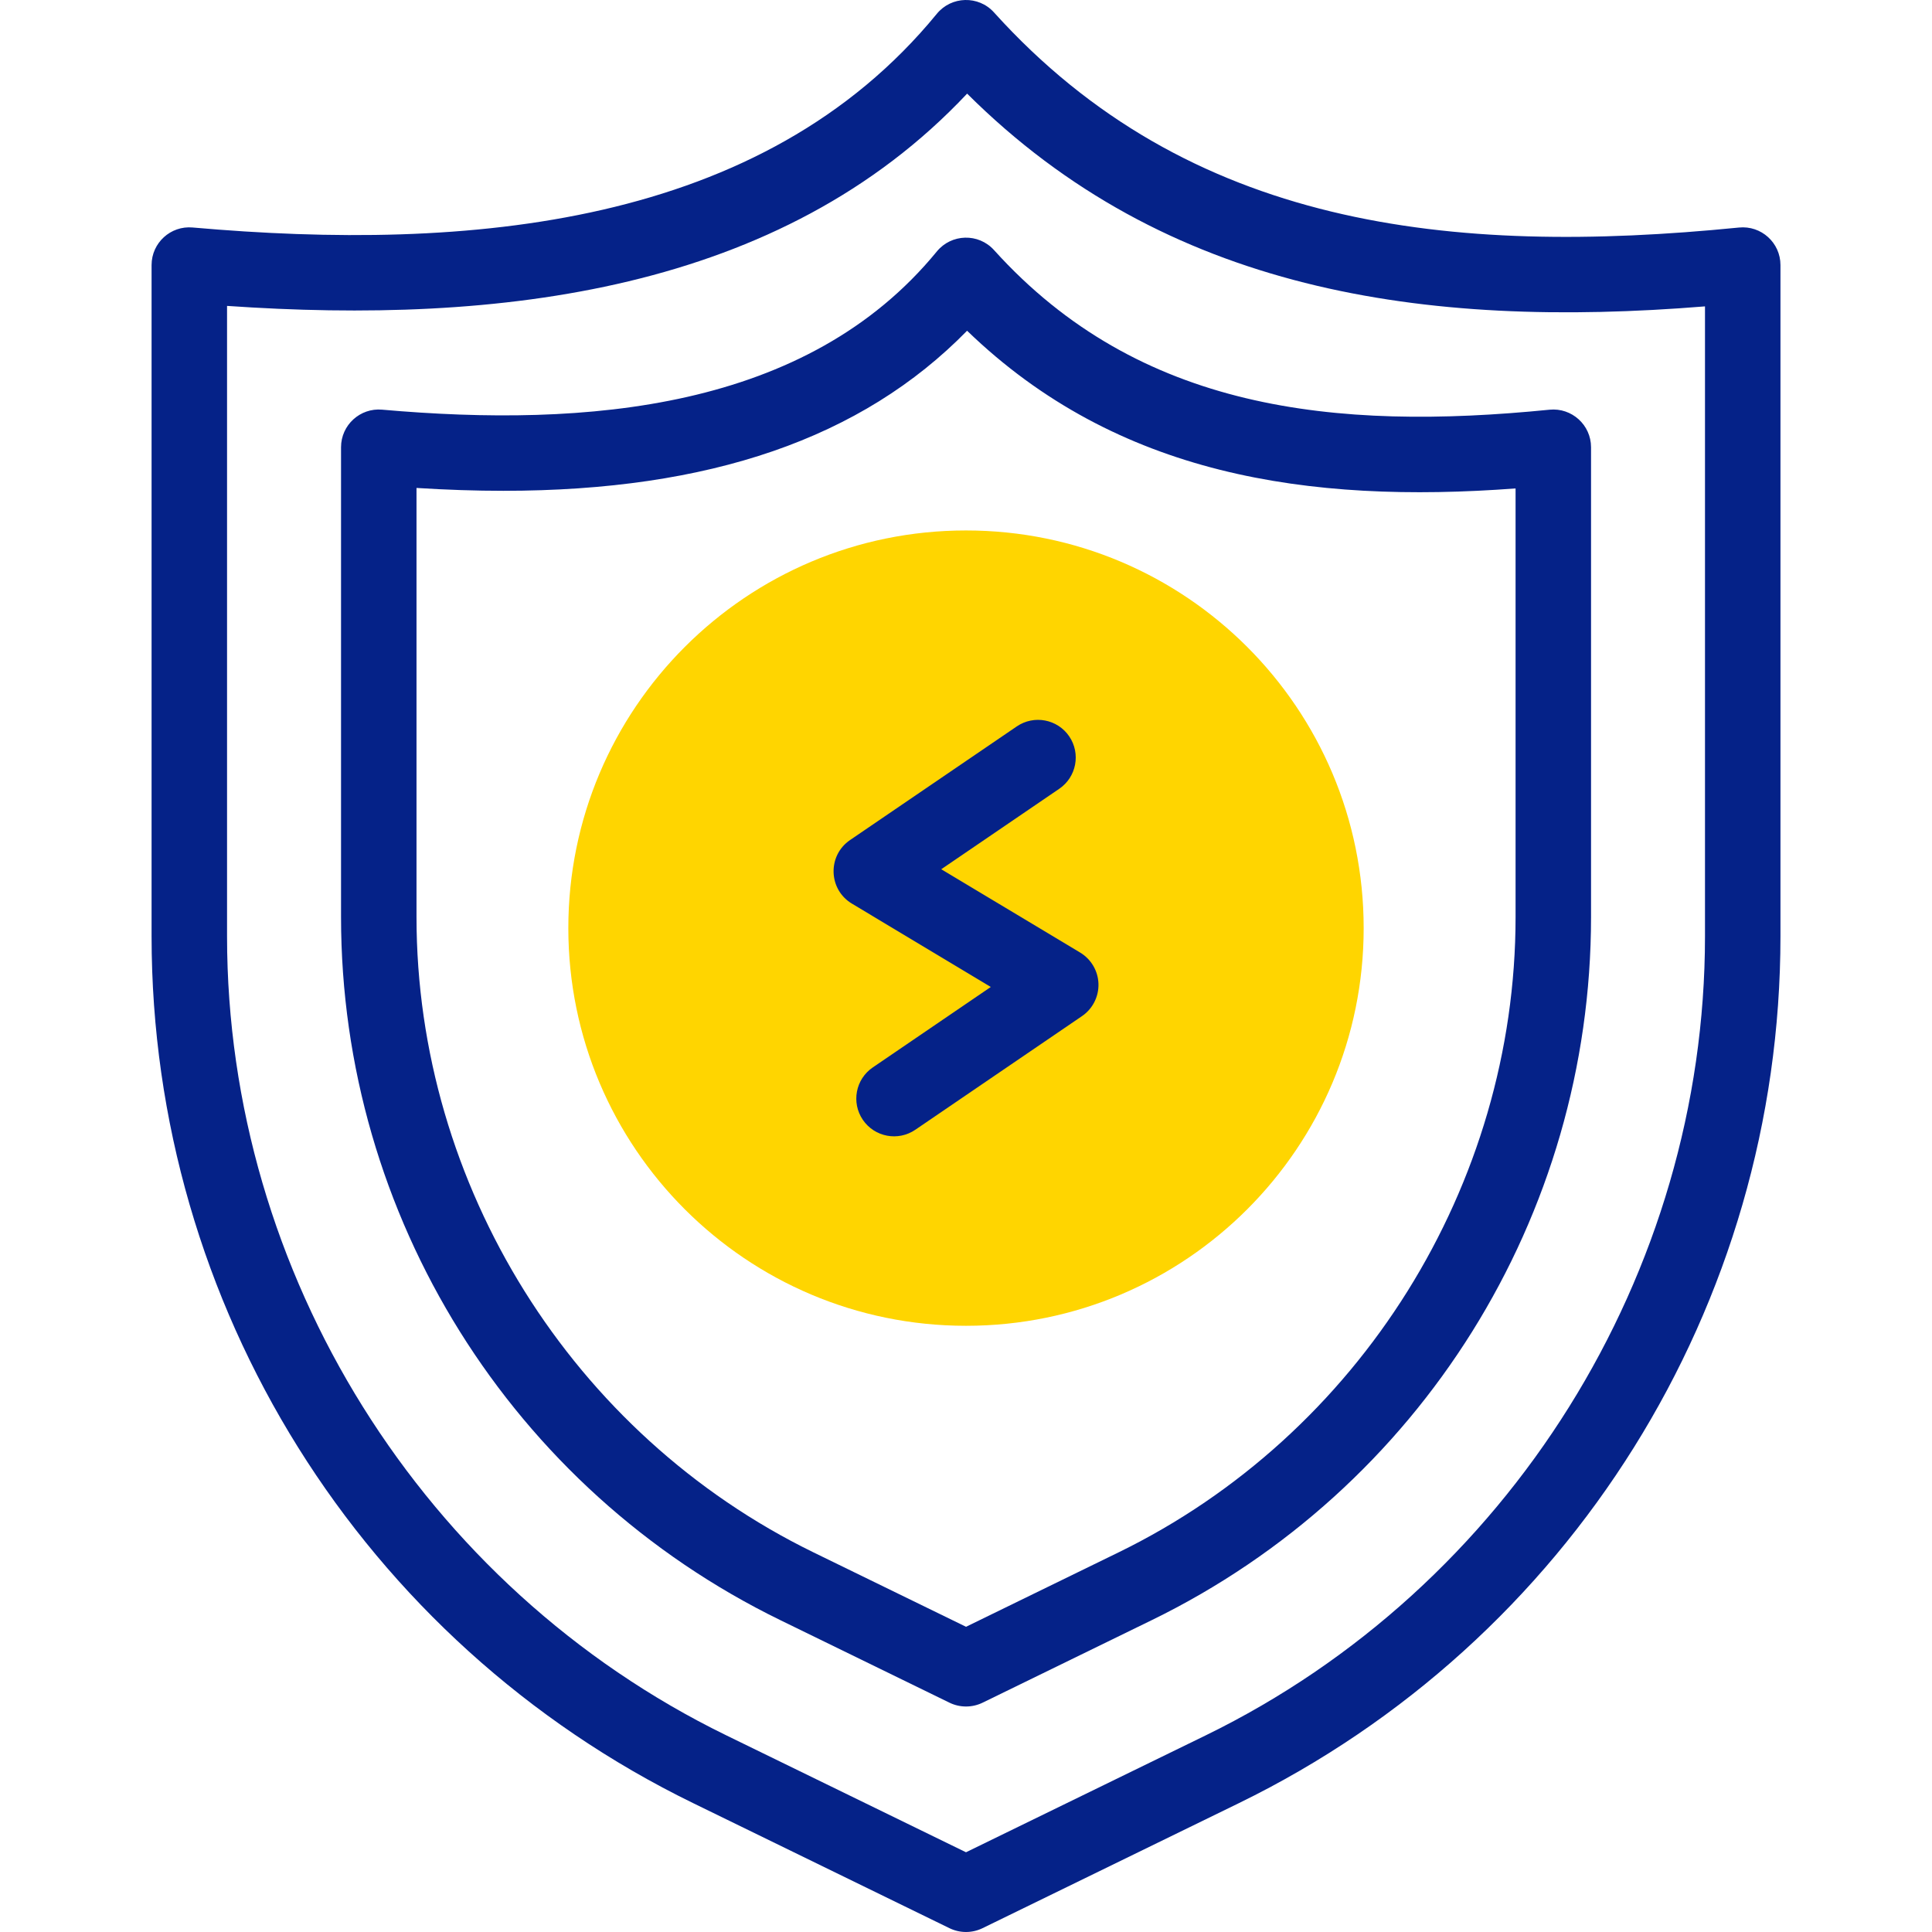
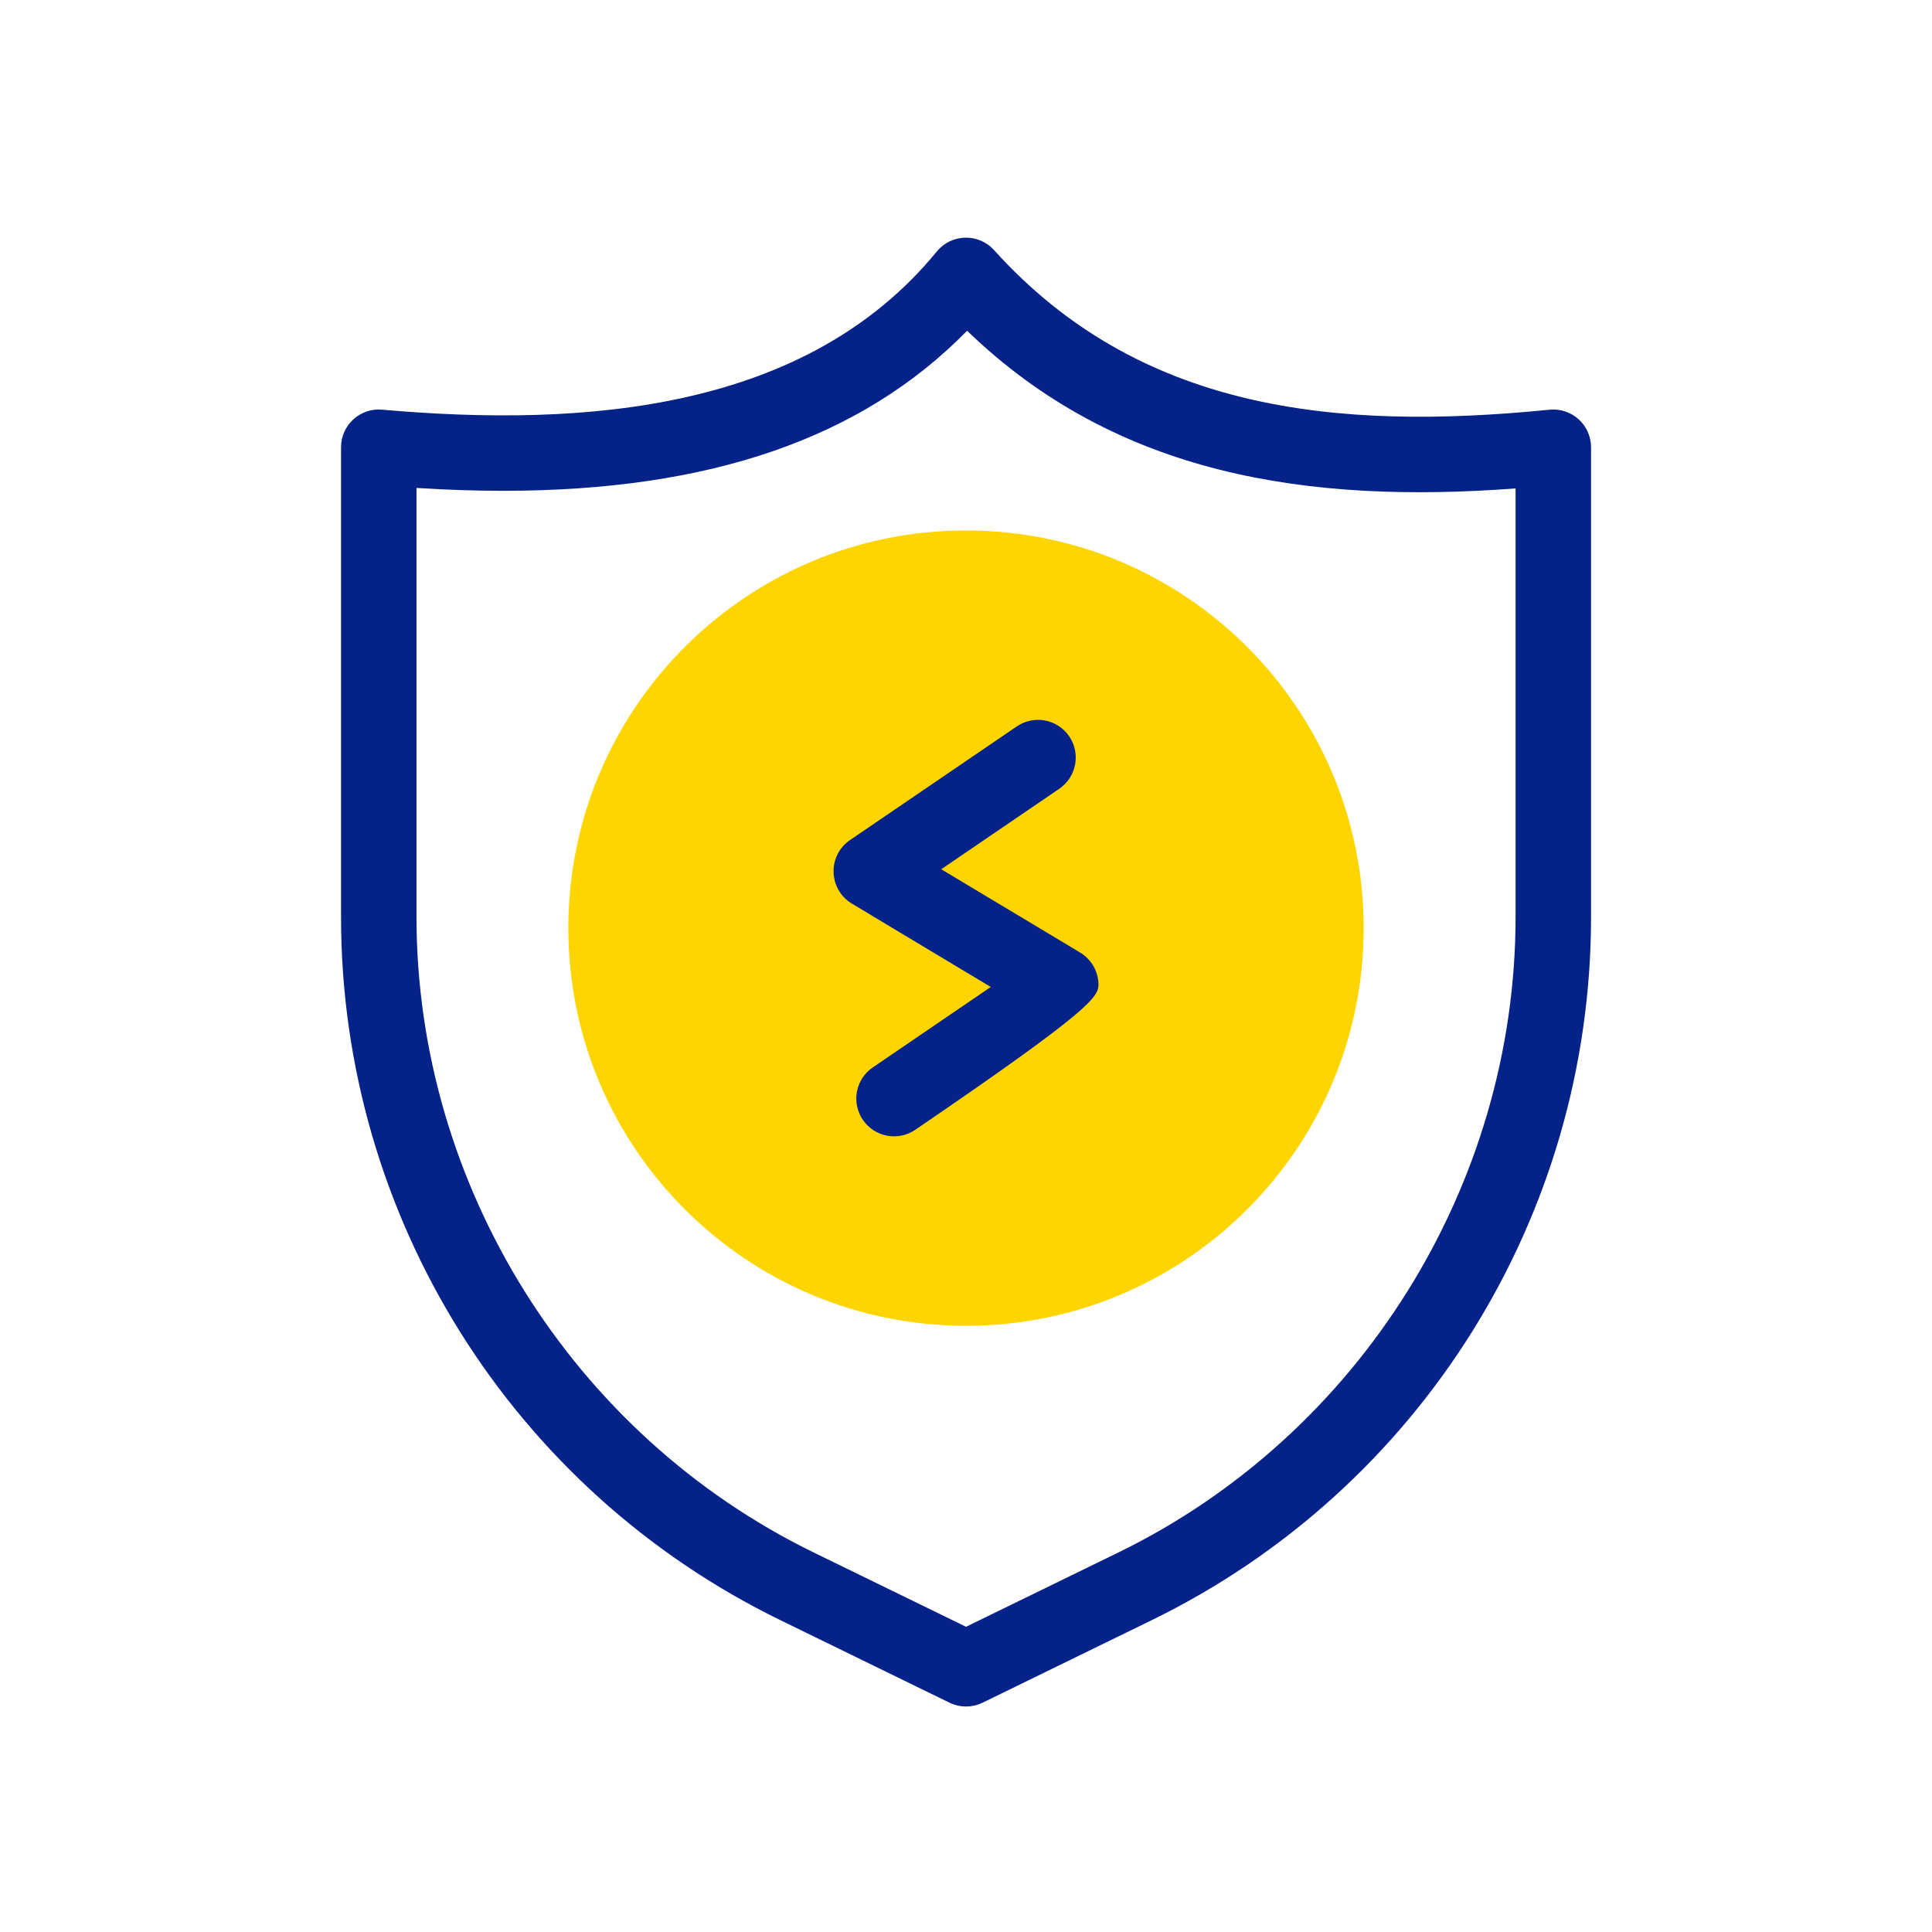
<svg xmlns="http://www.w3.org/2000/svg" width="48" height="48" viewBox="0 0 48 48" fill="none">
  <g id="fi_5954874">
    <g id="Group">
      <path id="Vector" d="M24 32.939C29.457 32.939 33.88 28.515 33.88 23.059C33.88 17.602 29.457 13.179 24 13.179C18.544 13.179 14.12 17.602 14.12 23.059C14.12 28.515 18.544 32.939 24 32.939Z" fill="#FFD500" />
      <g id="Group_2">
-         <path id="Vector_2" d="M43.205 5.653C36.029 6.369 29.523 5.657 24.696 0.309C24.311 -0.118 23.637 -0.099 23.275 0.343C18.936 5.642 11.637 6.256 4.786 5.652C4.239 5.603 3.766 6.034 3.766 6.585V23.263C3.766 32.421 8.985 40.781 17.222 44.799L23.589 47.905C23.847 48.031 24.15 48.032 24.411 47.905L30.779 44.799C39.009 40.784 44.235 32.428 44.235 23.263V6.585C44.235 6.03 43.756 5.598 43.205 5.653ZM42.36 23.263C42.36 31.646 37.491 39.438 29.957 43.114L24 46.019L18.044 43.114C10.509 39.438 5.641 31.646 5.641 23.263V7.6C12.375 8.066 19.39 7.261 24.028 2.326C28.969 7.248 35.361 8.18 42.36 7.612V23.263Z" fill="#052288" />
        <path id="Vector_3" d="M38.498 10.179C33.17 10.711 28.297 10.203 24.697 6.214C24.311 5.786 23.637 5.806 23.275 6.248C20.046 10.191 14.575 10.627 9.493 10.178C8.949 10.129 8.473 10.559 8.473 11.112V22.783C8.473 30.212 12.707 36.994 19.389 40.253L23.59 42.303C23.847 42.428 24.15 42.43 24.412 42.303L28.613 40.253C35.29 36.996 39.529 30.218 39.529 22.783V11.112C39.529 10.556 39.048 10.124 38.498 10.179ZM37.654 22.783C37.654 29.449 33.782 35.645 27.791 38.568L24.001 40.417L20.21 38.568C14.219 35.645 10.348 29.449 10.348 22.783V12.123C11.095 12.17 11.817 12.194 12.504 12.194C17.63 12.194 21.412 10.891 24.027 8.217C27.753 11.818 32.503 12.521 37.654 12.135L37.654 22.783Z" fill="#052288" />
-         <path id="Vector_4" d="M26.836 23.666L23.385 21.596L26.317 19.597C26.745 19.305 26.855 18.722 26.564 18.294C26.272 17.866 25.689 17.756 25.261 18.048L21.119 20.871C20.555 21.256 20.578 22.098 21.165 22.45L24.616 24.521L21.684 26.52C21.256 26.811 21.146 27.395 21.437 27.822C21.73 28.251 22.313 28.36 22.74 28.069L26.882 25.245C27.146 25.065 27.3 24.762 27.291 24.443C27.282 24.124 27.11 23.831 26.836 23.666Z" fill="#052288" />
+         <path id="Vector_4" d="M26.836 23.666L23.385 21.596L26.317 19.597C26.745 19.305 26.855 18.722 26.564 18.294C26.272 17.866 25.689 17.756 25.261 18.048L21.119 20.871C20.555 21.256 20.578 22.098 21.165 22.45L24.616 24.521L21.684 26.52C21.256 26.811 21.146 27.395 21.437 27.822C21.73 28.251 22.313 28.36 22.74 28.069C27.146 25.065 27.3 24.762 27.291 24.443C27.282 24.124 27.11 23.831 26.836 23.666Z" fill="#052288" />
      </g>
    </g>
  </g>
</svg>